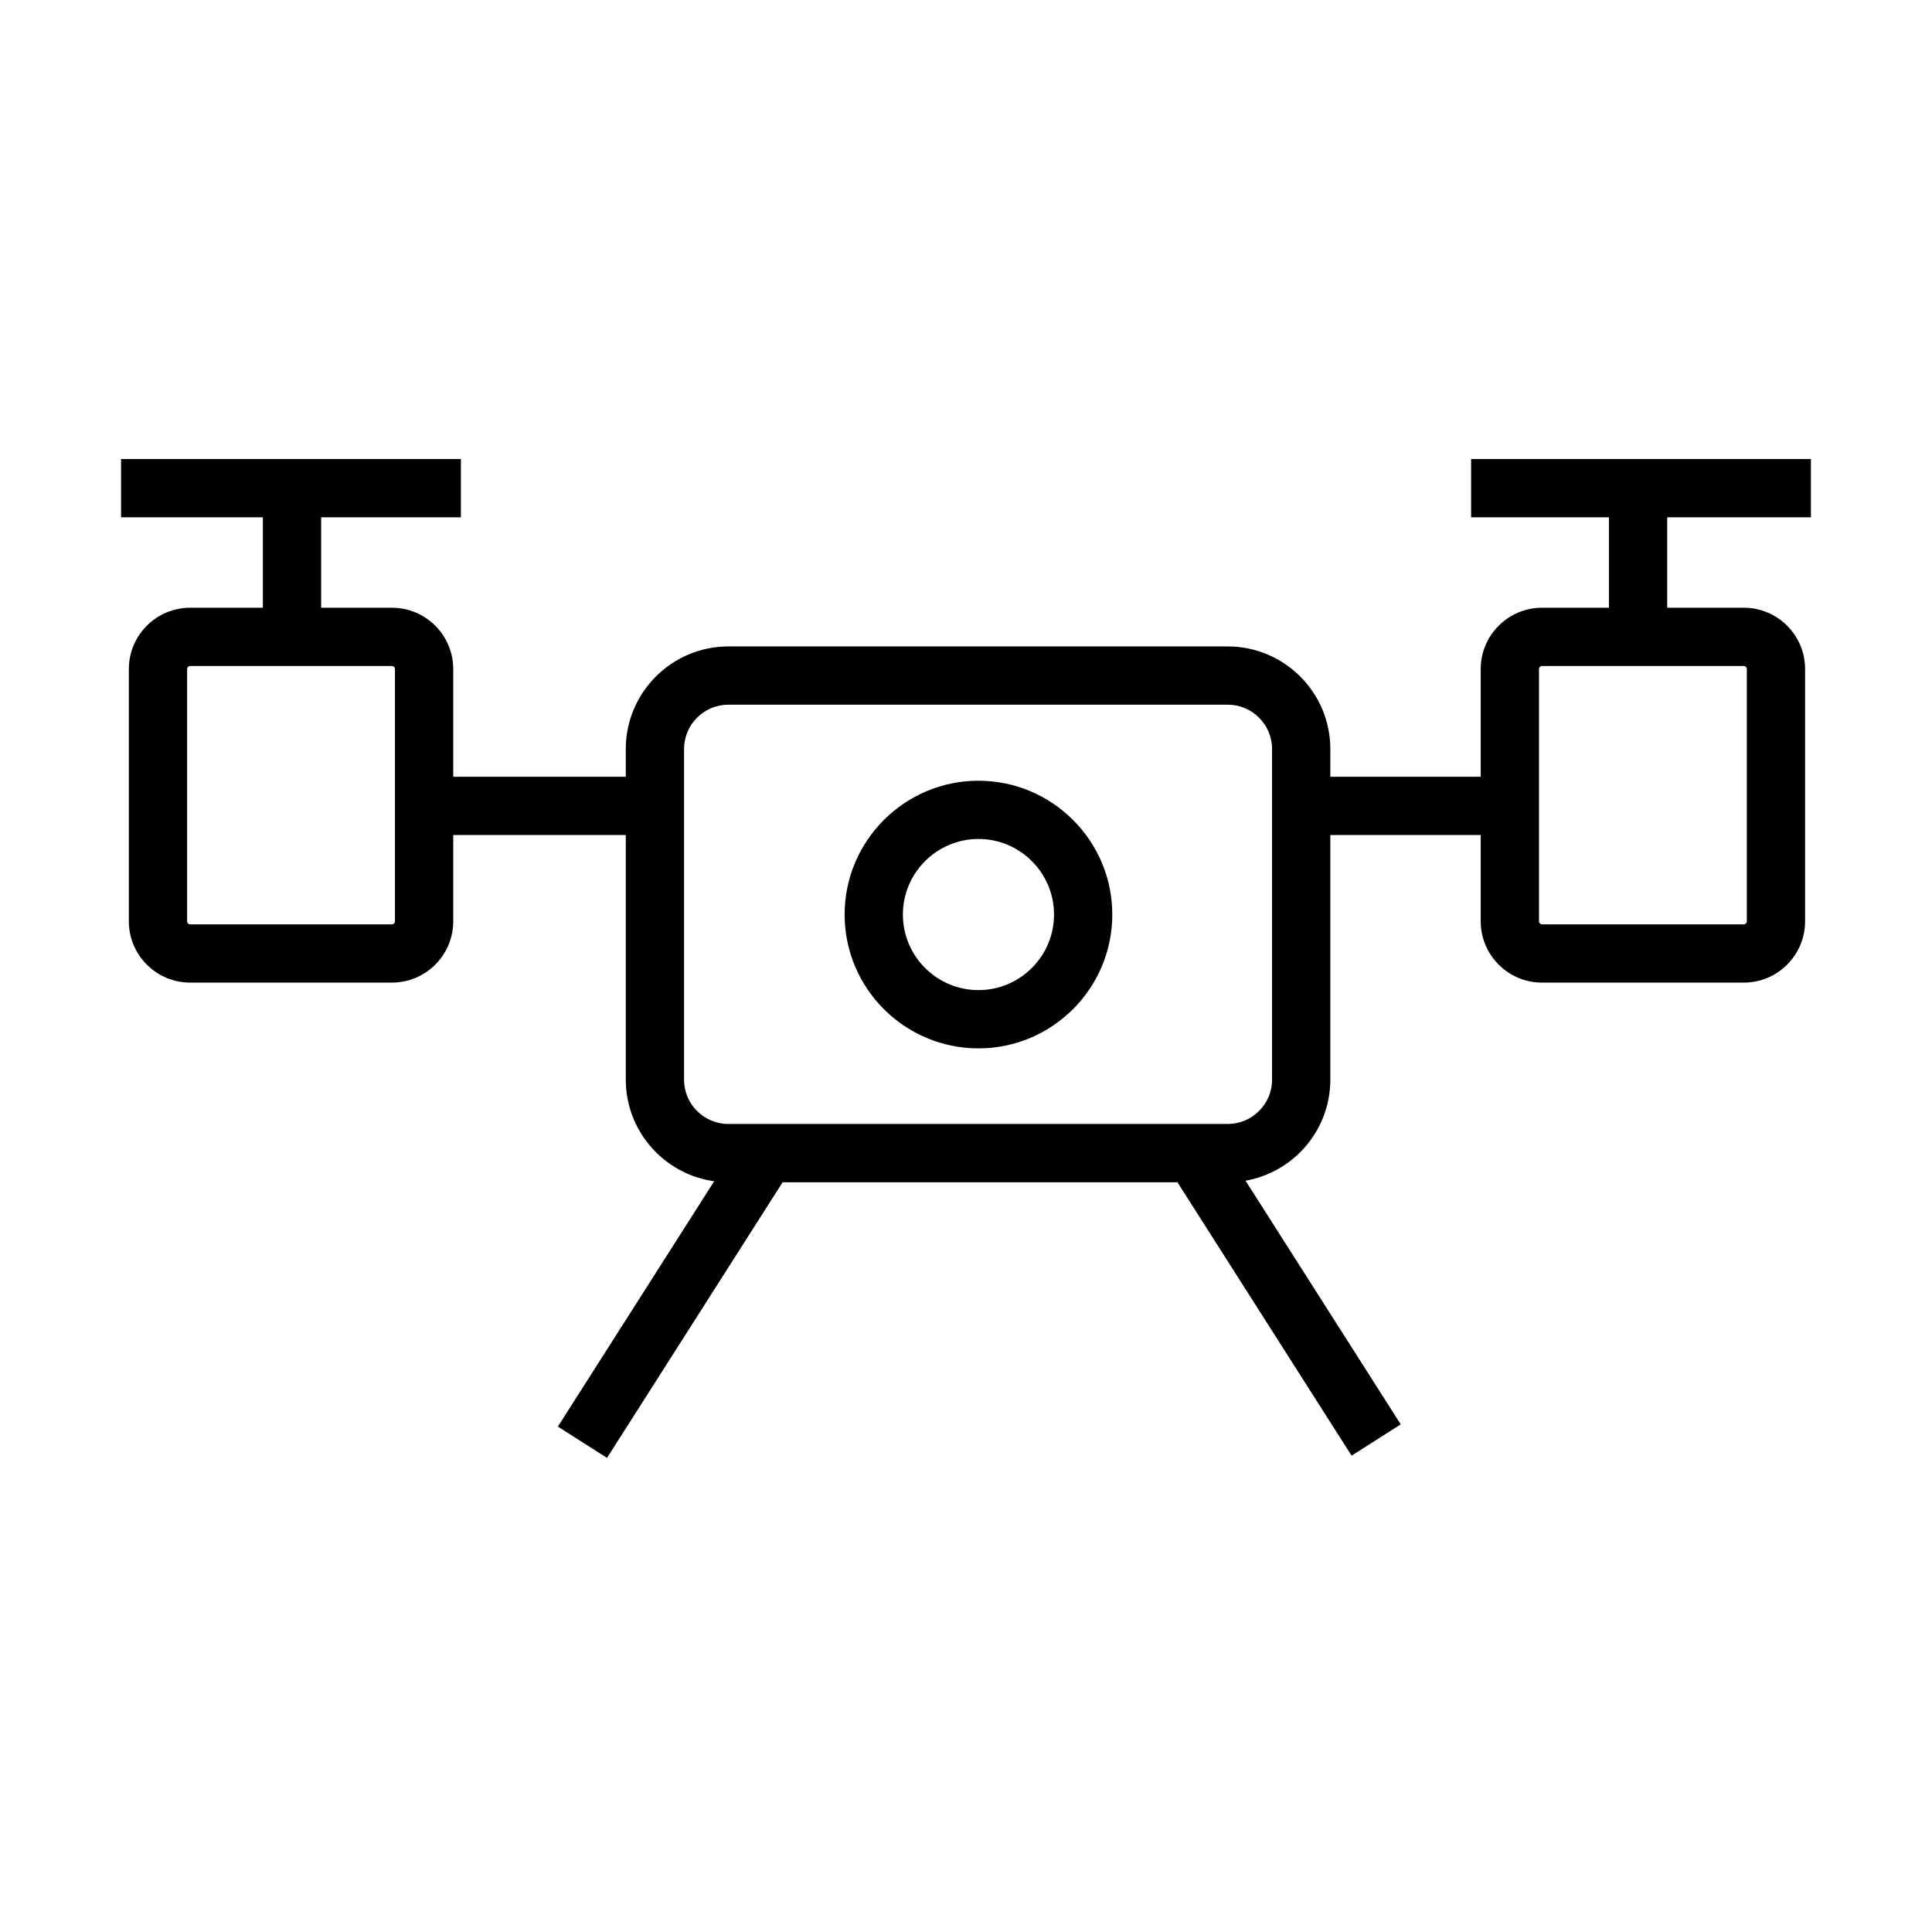
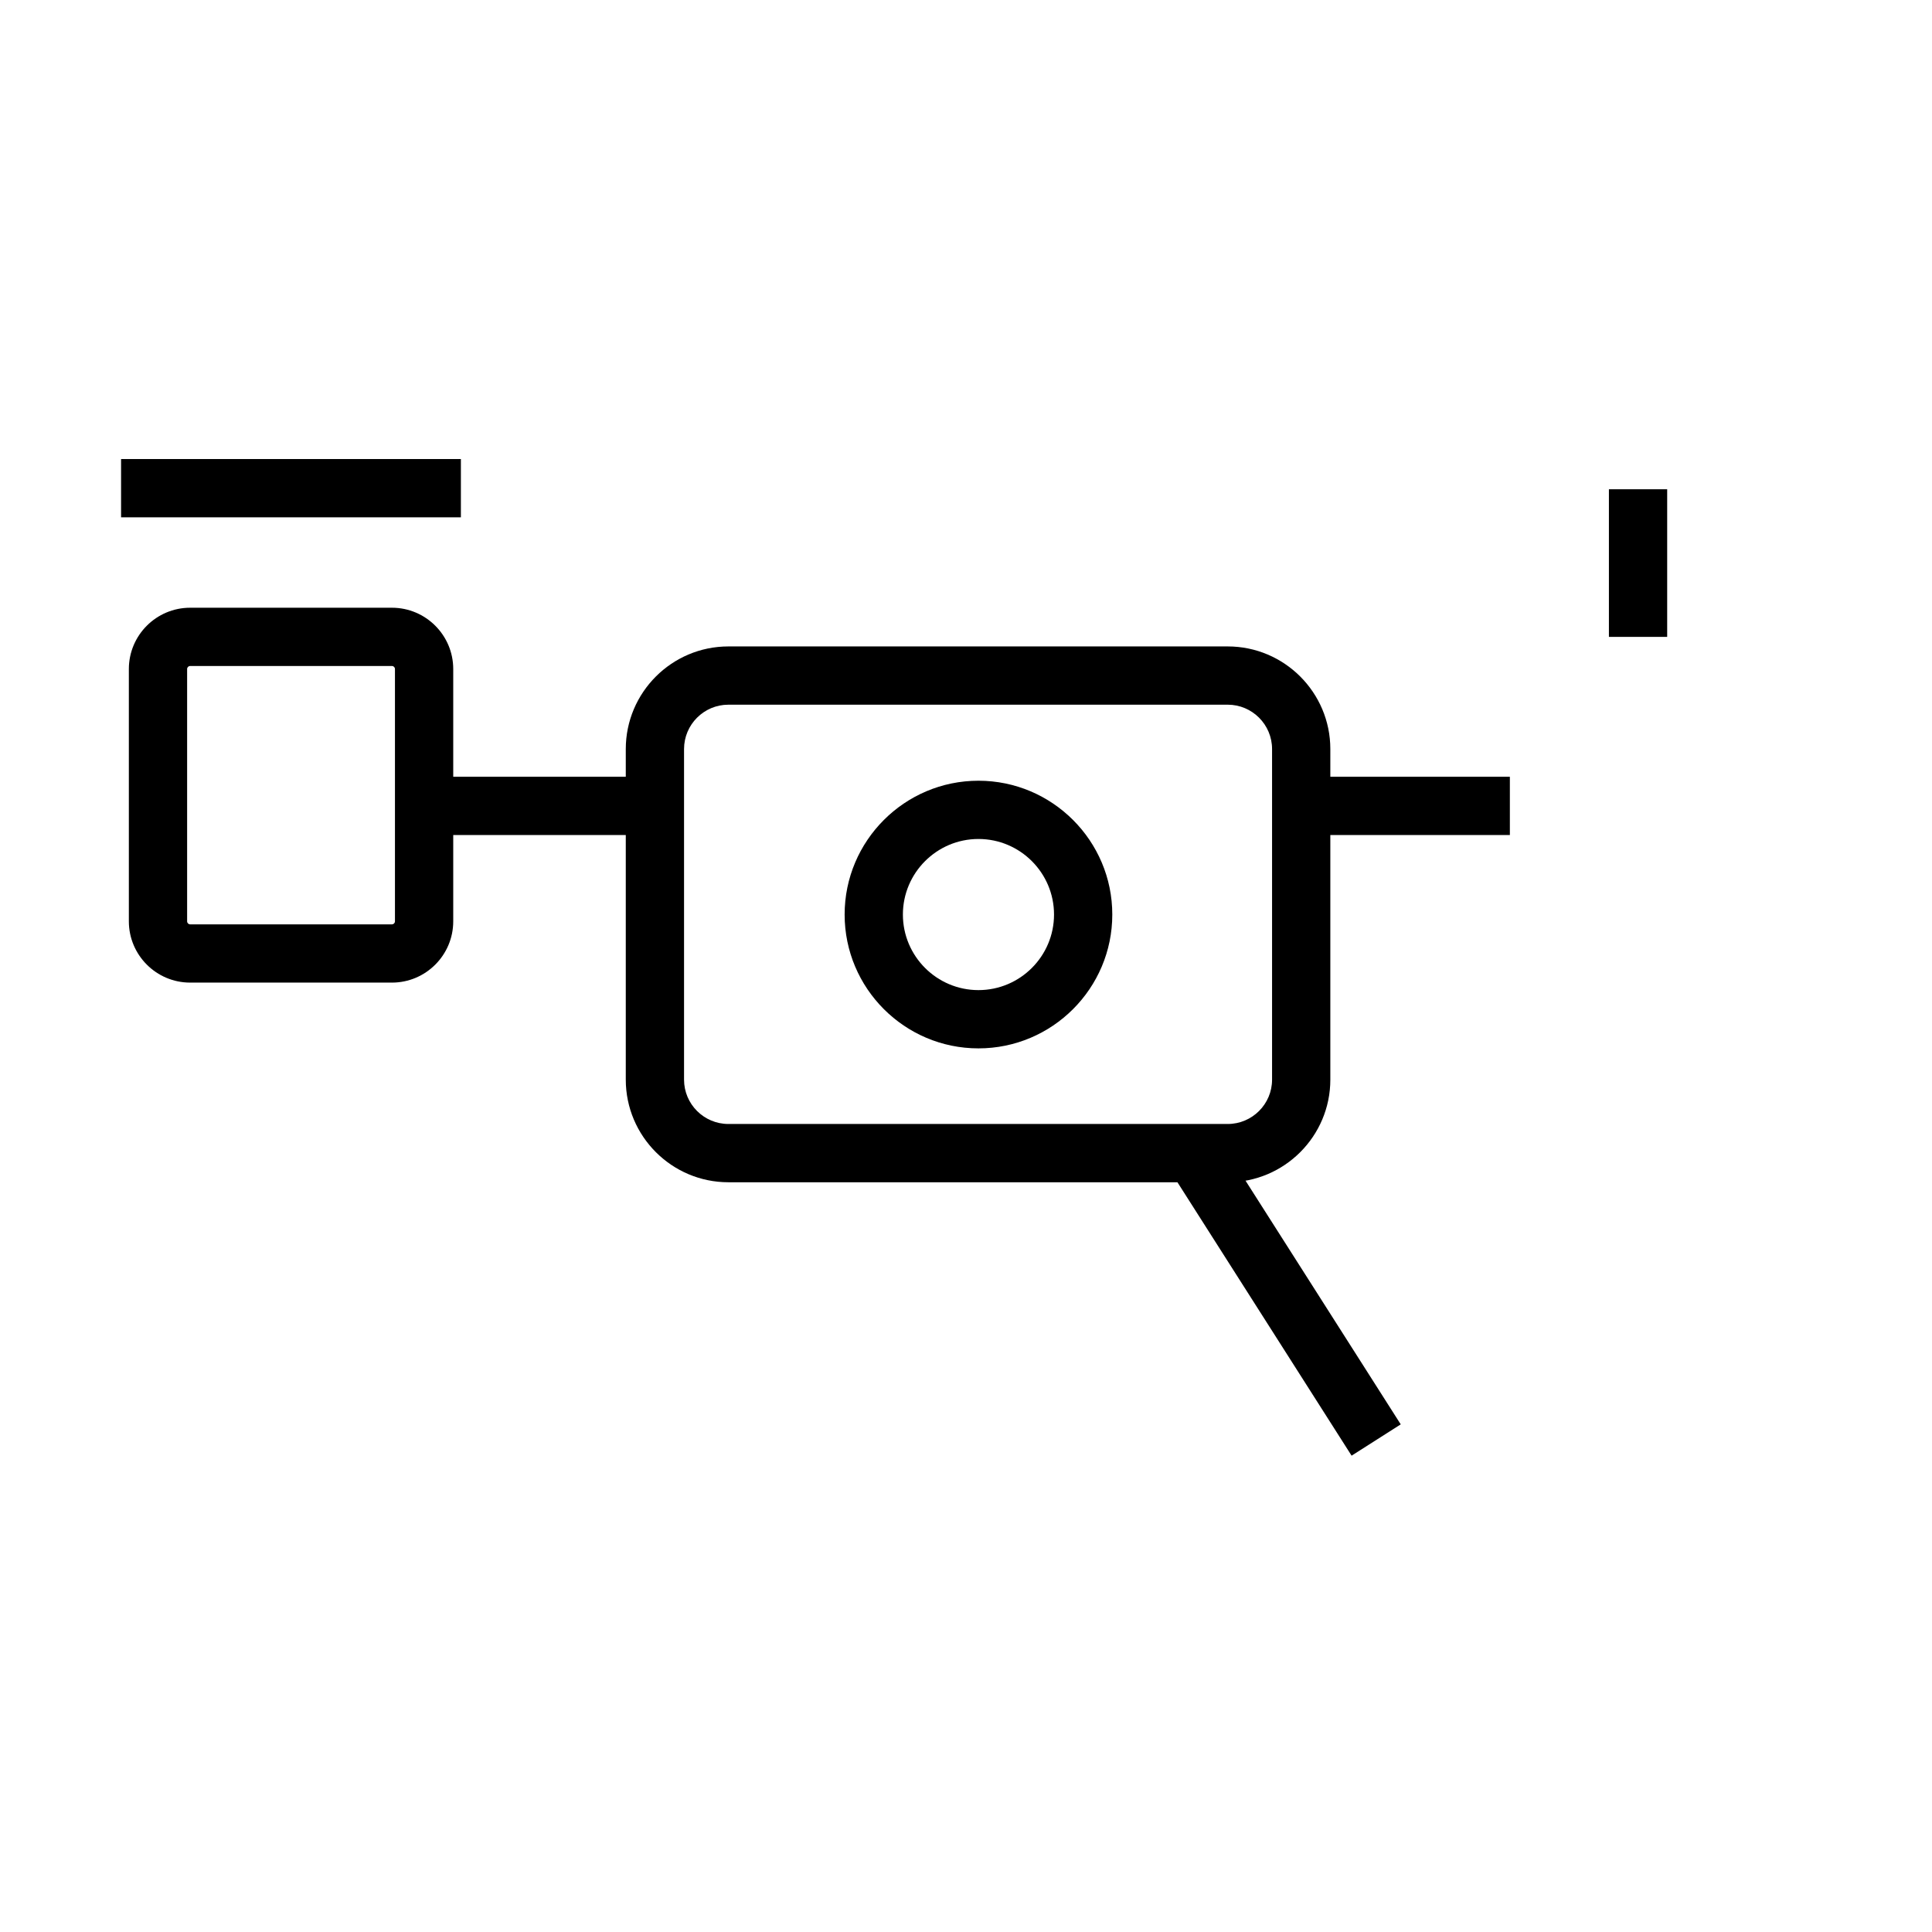
<svg xmlns="http://www.w3.org/2000/svg" fill="#000000" width="800px" height="800px" version="1.1" viewBox="144 144 512 512">
  <g>
    <path d="m469.36 457.31h-132.33c-14.992 0-27.191-12.195-27.191-27.191v-87.617c0-14.992 12.199-27.191 27.191-27.191h132.33c14.992 0 27.191 12.199 27.191 27.191v87.617c0 14.996-12.199 27.191-27.191 27.191zm-132.33-126.56c-6.481 0-11.75 5.273-11.75 11.754v87.617c0 6.477 5.269 11.746 11.75 11.746h132.33c6.481 0 11.75-5.269 11.75-11.746v-87.617c0-6.481-5.269-11.754-11.75-11.754z" />
    <path d="m317.64 349.85h-61.77v15.441h61.77z" />
    <path d="m544.13 349.85h-55.078v15.441h55.078z" />
-     <path d="m606.13 404.4h-53.484c-8.953 0-16.242-7.285-16.242-16.238v-66.867c0-8.953 7.289-16.238 16.242-16.238h53.484c8.953 0 16.238 7.285 16.238 16.238v66.867c0 8.957-7.285 16.238-16.238 16.238zm-53.484-83.902c-0.441 0-0.797 0.359-0.797 0.801v66.863c0 0.441 0.355 0.801 0.797 0.801h53.484c0.438 0 0.797-0.359 0.797-0.801v-66.863c0-0.441-0.359-0.801-0.797-0.801z" />
-     <path d="m623.91 265.65h-90.051v15.445h90.051z" />
+     <path d="m623.91 265.65h-90.051h90.051z" />
    <path d="m585.82 273.66h-15.441v39.121h15.441z" />
    <path d="m247.87 404.4h-53.484c-8.953 0-16.238-7.285-16.238-16.238v-66.867c0-8.953 7.285-16.238 16.238-16.238h53.484c8.953 0 16.242 7.285 16.242 16.238v66.867c0 8.957-7.289 16.238-16.242 16.238zm-53.484-83.902c-0.441 0-0.797 0.359-0.797 0.801v66.863c0 0.441 0.355 0.801 0.797 0.801h53.484c0.441 0 0.797-0.359 0.797-0.801v-66.863c0-0.441-0.355-0.801-0.797-0.801z" />
    <path d="m266.14 265.65h-90.055v15.445h90.055z" />
-     <path d="m229.11 273.66h-15.445v39.121h15.445z" />
    <path d="m403.3 421.83c-19.559 0-35.465-15.906-35.465-35.465 0-19.559 15.91-35.465 35.465-35.465 19.555 0 35.469 15.91 35.469 35.465 0 19.559-15.914 35.465-35.469 35.465zm0-55.492c-11.039 0-20.023 8.984-20.023 20.023 0 11.043 8.984 20.027 20.023 20.027 11.043 0 20.027-8.984 20.027-20.027 0-11.039-8.984-20.023-20.027-20.023z" />
    <path d="m515.21 521.47-48.672-76.418-13.027 8.297 48.676 76.418z" />
-     <path d="m353.55 453.94-13.023-8.297-48.684 76.418 13.023 8.297z" />
  </g>
</svg>